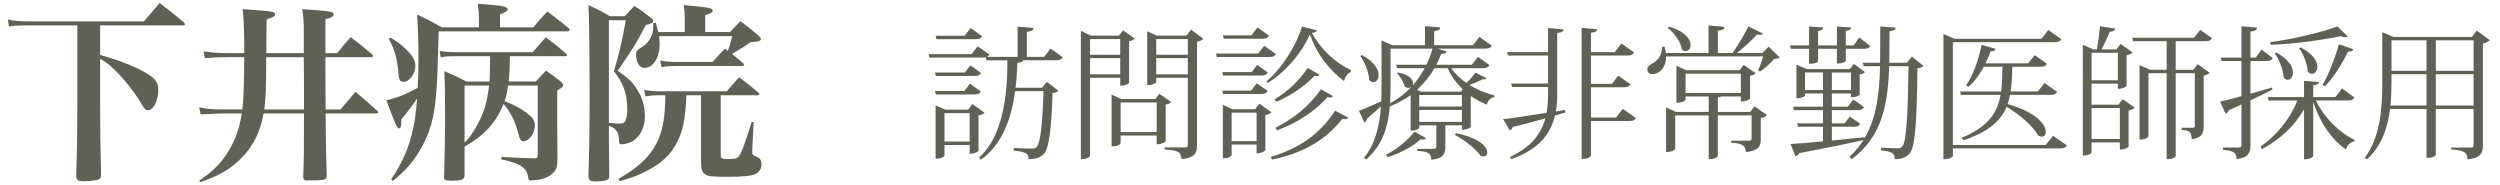
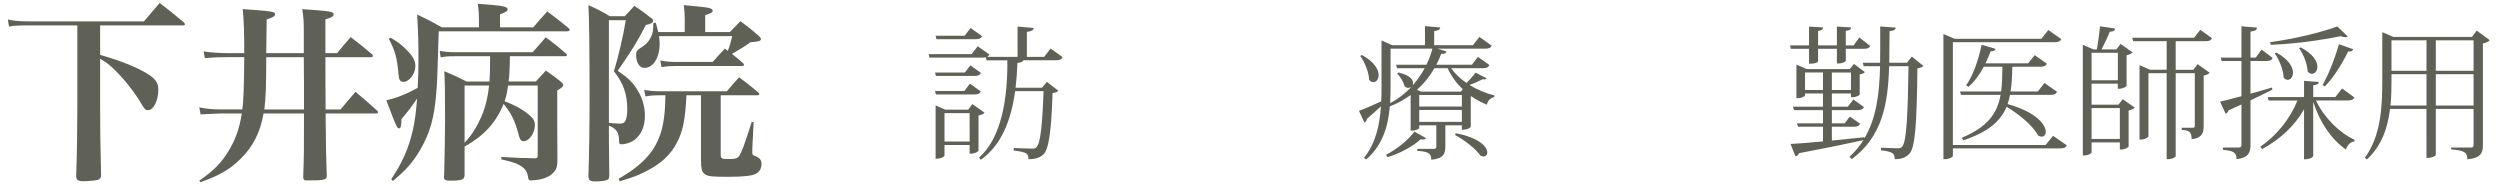
<svg xmlns="http://www.w3.org/2000/svg" version="1.1" id="レイヤー_1" x="0px" y="0px" width="324px" height="24px" viewBox="0 0 324 24" enable-background="new 0 0 324 24" xml:space="preserve">
  <g>
    <path fill="#606156" d="M12.976,7.112c1.886,0.546,3.374,1.067,4.59,1.638c2.233,1.042,2.953,1.712,2.953,2.828   c0,1.464-0.62,2.704-1.34,2.704c-0.298,0-0.422-0.099-0.819-0.769c-0.967-1.663-2.481-3.523-3.796-4.739   c-0.571-0.521-0.744-0.646-1.588-1.167v6.054c0,3.177,0.025,4.714,0.124,8.981c0,0.397-0.099,0.547-0.422,0.67   c-0.223,0.074-1.24,0.174-1.886,0.174c-0.67,0-0.918-0.174-0.918-0.645c0,0,0-0.025,0-0.074c0.1-2.928,0.149-5.93,0.149-9.081   V3.292H3.871c-1.39,0-2.035,0.025-2.705,0.149L1.017,2.522c0.844,0.198,1.539,0.248,2.829,0.248h14.812   c0.893-1.042,1.141-1.365,2.035-2.382c1.364,1.042,1.761,1.365,3.101,2.481c0.124,0.124,0.174,0.199,0.174,0.273   c0,0.099-0.099,0.149-0.248,0.149H12.976V7.112z" />
    <path fill="#606156" d="M39.372,6.889c0-0.769,0-1.142,0-1.588V4.061c0-1.191-0.025-1.737-0.199-2.878   c3.573,0.248,4.069,0.323,4.069,0.645c0,0.298-0.273,0.472-1.067,0.67c0,0.67,0,0.67,0,4.392h1.513   c0.745-0.918,0.968-1.191,1.762-2.084c1.191,0.918,1.563,1.215,2.779,2.233c0.074,0.099,0.099,0.149,0.099,0.198   c0,0.075-0.074,0.174-0.173,0.174h-5.979c0,3.598,0,3.598,0.025,6.773h1.935c0.819-0.992,1.092-1.291,1.935-2.283   c1.266,1.067,1.663,1.389,2.878,2.506c0.024,0.074,0.049,0.123,0.049,0.148c0,0.074-0.099,0.148-0.198,0.148h-6.6   c0.049,5.012,0.049,5.012,0.148,8.039c0,0.025,0,0.074,0,0.074c0,0.496-0.297,0.57-2.58,0.57c-0.347,0-0.447-0.099-0.472-0.422   c0.1-3.026,0.1-3.026,0.1-8.262h-5.235c-0.446,2.506-1.389,4.342-3.027,5.93c-1.365,1.34-2.779,2.159-5.161,2.978l-0.149-0.198   c1.812-1.24,2.854-2.283,3.796-3.846c0.893-1.439,1.439-3.002,1.712-4.863h-2.68c-0.199,0-0.794,0.025-1.662,0.074   c-0.224,0-0.546,0.025-0.993,0.051l-0.174-0.918c0.918,0.197,1.737,0.272,2.829,0.272h2.754c0.149-1.018,0.223-3.077,0.248-6.773   h-2.084c-1.216,0-1.811,0.025-3.027,0.124l-0.149-0.869c0.943,0.149,2.109,0.224,3.176,0.224h2.084   c0-2.581-0.049-4.218-0.198-5.707c3.87,0.273,4.193,0.323,4.193,0.67c0,0.248-0.198,0.372-1.092,0.67   c0,0.273-0.025,1.737-0.049,4.367H39.372z M34.509,7.41c-0.025,4.367-0.05,4.962-0.248,6.773h5.136v-3.226c0,0,0-1.563-0.025-3.548   H34.509z" />
    <path fill="#606156" d="M50.708,23.214c1.464-2.183,2.258-4.019,2.804-6.375c0.248-1.117,0.397-2.258,0.545-4.069   c-0.595,0.893-1.116,1.587-2.034,2.679c0,0.075,0,0.149,0,0.149c0,0.744-0.099,1.042-0.323,1.042c-0.223,0-0.372-0.298-1.637-3.647   c1.29-0.272,2.605-0.793,4.069-1.612c0.074-1.514,0.099-2.084,0.099-3.647c0-2.506-0.05-3.87-0.174-5.855   c1.415,0.67,1.836,0.893,3.201,1.662h4.813V2.398c0-0.596-0.025-1.018-0.149-1.911c0.794,0.075,1.439,0.124,1.836,0.149   c1.514,0.124,2.035,0.273,2.035,0.571c0,0.223-0.199,0.347-0.993,0.645V3.54h4.317c0.769-0.918,1.017-1.191,1.811-2.059   c1.216,0.918,1.588,1.191,2.729,2.134c0.124,0.124,0.174,0.198,0.174,0.248c0,0.124-0.149,0.198-0.323,0.198H56.861   c-0.173,5.806-0.198,6.525-0.322,7.989c-0.248,3.25-0.844,5.26-2.109,7.418c-0.968,1.613-1.787,2.556-3.523,3.995L50.708,23.214z    M50.609,4.879c0.942,0.546,1.389,0.893,2.059,1.563c0.844,0.819,1.166,1.415,1.166,2.134c0,0.968-0.794,2.035-1.538,2.035   c-0.422,0-0.596-0.248-0.645-0.968c-0.174-2.109-0.472-3.151-1.266-4.615L50.609,4.879z M66.09,7.286   c-0.049,2.059-0.049,2.208-0.173,3.275h3.523c0.571-0.62,0.745-0.819,1.315-1.414c0.893,0.62,1.142,0.819,1.911,1.414   c0.223,0.199,0.322,0.323,0.322,0.472c0,0.173-0.148,0.322-0.769,0.694v4.789c0,0.174,0,1.638,0.025,4.044   c0,0.918-0.074,1.266-0.397,1.662c-0.471,0.621-1.29,0.992-2.432,1.117c-0.149,0.024-0.496,0.049-0.595,0.049   c-0.223,0-0.323-0.074-0.348-0.272c-0.099-0.595-0.173-0.769-0.347-1.042c-0.471-0.645-1.29-1.018-3.151-1.414v-0.322   c2.01,0.123,2.655,0.148,4.317,0.174c0.348,0,0.397-0.075,0.397-0.496v-8.933h-3.846c-0.124,0.968-0.223,1.365-0.446,2.035   c1.34,0.521,2.208,0.991,2.952,1.587c0.77,0.596,0.968,0.943,0.968,1.539c0,1.017-0.744,2.059-1.464,2.059   c-0.322,0-0.496-0.223-0.67-0.967c-0.471-1.737-0.918-2.631-1.91-3.871c-0.993,2.432-2.531,4.119-5.062,5.533v3.696   c-0.025,0.596-0.372,0.72-1.836,0.72c-0.695,0-0.844-0.1-0.844-0.546l0.025-0.05c0.074-3.076,0.124-5.012,0.124-7.294   c0-3.771-0.025-4.987-0.099-6.302c1.29,0.546,1.662,0.72,2.878,1.34h2.978c0.049-0.868,0.074-1.34,0.074-2.332V7.286h-4.367   c-1.067,0-1.365,0.025-2.035,0.149l-0.124-0.844c0.645,0.124,1.291,0.174,2.109,0.174h9.949L70.73,4.83   c1.167,0.869,1.514,1.142,2.63,2.109c0.074,0.1,0.124,0.149,0.124,0.199c0,0.099-0.1,0.149-0.249,0.149H66.09z M60.21,11.082v7.419   c0.62-0.67,0.943-1.092,1.439-1.936c0.993-1.736,1.489-3.226,1.737-5.483H60.21z" />
    <path fill="#606156" d="M78.915,18.202c0,0.547,0.025,1.887,0.05,4.591c-0.025,0.272-0.05,0.372-0.174,0.472   c-0.223,0.148-0.868,0.248-1.588,0.248c-0.744,0-0.918-0.125-0.943-0.695c0.099-2.977,0.149-6.352,0.149-10.196   c0-5.707-0.05-10.545-0.149-11.959c1.266,0.571,1.638,0.769,2.779,1.439h1.935c0.546-0.595,0.695-0.769,1.241-1.34   c0.943,0.62,1.216,0.819,2.06,1.489c0.273,0.174,0.372,0.298,0.372,0.446c0,0.249-0.273,0.397-0.943,0.546   c-1.365,2.581-1.464,2.729-3.647,5.93c1.415,0.967,1.985,1.538,2.581,2.53c0.62,0.993,0.943,2.158,0.943,3.301   c0,1.339-0.447,2.406-1.29,3.076c-0.447,0.371-1.167,0.62-1.762,0.62c-0.248,0-0.298-0.075-0.298-0.497   c-0.025-1.066-0.347-1.537-1.315-1.91V18.202z M78.915,15.921c0.72,0.074,1.166,0.099,1.414,0.099c0.373,0,0.596-0.099,0.72-0.348   c0.149-0.322,0.248-0.868,0.248-1.488c0-1.985-0.521-3.449-1.737-4.938c0.571-1.836,1.241-4.714,1.539-6.625h-2.184V15.921z    M88.963,12.348c-0.149,3.076-0.446,4.59-1.166,6.004c-0.819,1.663-2.109,2.878-4.168,3.896c-0.967,0.496-1.687,0.77-3.324,1.24   l-0.125-0.322c3.027-1.736,4.59-3.424,5.384-5.731c0.446-1.29,0.645-2.778,0.67-5.086H85.54c-0.819,0-1.191,0.024-1.886,0.148   l-0.173-0.843c0.794,0.124,1.265,0.174,2.109,0.174h8.609c0.67-0.794,0.893-1.042,1.588-1.812c1.116,0.819,1.439,1.092,2.481,1.96   c0.099,0.1,0.149,0.174,0.149,0.224c0,0.074-0.124,0.149-0.273,0.149h-4.739v7.642c0,0.57,0.074,0.62,1.091,0.62   c0.794,0,1.117-0.099,1.315-0.422c0.323-0.496,0.646-1.364,1.613-4.392l0.248,0.025l-0.173,3.473c0,0.1,0,0.248,0,0.496   c0,0.225,0.049,0.299,0.273,0.397c0.694,0.248,0.918,0.521,0.918,1.116c0,0.547-0.298,1.018-0.77,1.24   c-0.496,0.249-1.687,0.373-3.523,0.373c-1.935,0-2.556-0.05-2.928-0.273c-0.496-0.272-0.62-0.67-0.62-1.936v-8.36H88.963z    M94.596,4.16c0.595-0.645,0.794-0.818,1.364-1.414c1.067,0.794,1.39,1.042,2.333,1.861c0.223,0.199,0.322,0.323,0.322,0.447   c0,0.248-0.273,0.347-1.364,0.422c-0.794,0.57-0.869,0.62-2.382,1.513c0.446,0.372,0.744,0.596,1.439,1.191   c0.074,0.099,0.124,0.174,0.124,0.223c0,0.1-0.1,0.149-0.323,0.149h-8.436c-0.744,0-1.166,0.025-1.936,0.149l-0.173-0.868   c0.719,0.149,1.365,0.198,2.183,0.198h4.615c0.67-0.769,0.894-0.992,1.588-1.737l0.373,0.298c0.248-0.62,0.347-0.968,0.57-1.91   h-9.478c0.05,0.396,0.074,0.62,0.074,0.967c0,1.836-0.818,3.151-1.985,3.151c-0.62,0-1.067-0.694-1.067-1.687   c0-0.447,0.124-0.62,0.745-1.017c0.695-0.422,1.116-0.993,1.365-1.762c0.099-0.347,0.124-0.645,0.124-1.34l0.322-0.049   c0.174,0.62,0.223,0.794,0.323,1.215h3.424V2.547c0-0.77-0.025-1.092-0.124-1.886c2.828,0.273,3.101,0.298,3.424,0.422   c0.223,0.074,0.322,0.173,0.322,0.297c0,0.224-0.198,0.348-0.967,0.571V4.16H94.596z" />
  </g>
  <g>
    <path fill="#606156" d="M137.716,7.405c-0.149,0.279-0.354,0.409-0.875,0.409h-4.204c-0.093,0.205-0.316,0.298-0.781,0.335   c-0.037,1.06-0.111,2.158-0.242,3.218h3.441l0.614-0.763l1.488,1.153c-0.13,0.167-0.372,0.26-0.744,0.298   c-0.149,4.632-0.446,7.347-1.228,7.998c-0.465,0.391-0.986,0.577-1.897,0.577c0-0.689-0.167-0.931-1.916-1.117l0.019-0.334   c0.669,0.037,1.86,0.074,2.325,0.074c0.334,0,0.465-0.019,0.614-0.186c0.521-0.465,0.763-3.032,0.911-7.255h-3.683   c-0.484,3.59-1.693,6.956-4.446,8.892l-0.223-0.279c2.939-2.623,3.702-7.719,3.665-12.611h-2.697l-0.112-0.391   c-0.111,0.019-0.242,0.037-0.39,0.037h-6.901l-0.112-0.446h5.58l0.781-1.023l1.507,1.06c-0.056,0.149-0.149,0.242-0.279,0.316   h3.943V3.443l2.083,0.186c-0.019,0.298-0.242,0.409-0.875,0.502v3.236h2.251l0.818-1.079L137.716,7.405z M125.755,8.465   l1.376,0.986c-0.148,0.279-0.353,0.391-0.837,0.391h-5.003l-0.112-0.446h3.869L125.755,8.465z M121.292,12.241l-0.112-0.446h3.795   l0.725-0.949l1.414,1.005c-0.148,0.279-0.334,0.39-0.837,0.39H121.292z M127.281,4.689c-0.149,0.279-0.354,0.391-0.855,0.391h-5.06   l-0.111-0.446h3.757l0.781-1.004L127.281,4.689z M126.016,13.488l1.581,1.115c-0.112,0.148-0.409,0.298-0.781,0.372v4.558   c0,0.037-0.354,0.391-1.153,0.391v-1.135h-3.255v1.376c0,0.019-0.186,0.409-1.153,0.409v-6.919l1.246,0.558h2.976L126.016,13.488z    M122.408,18.342h3.255V14.66h-3.255V18.342z" />
-     <path fill="#606156" d="M145.18,10.084h-3.906v10.044c0,0.037-0.074,0.503-1.19,0.503V4.001l1.302,0.614h3.627l0.539-0.688   l1.507,1.079c-0.112,0.13-0.391,0.279-0.726,0.335v5.375c0,0.037-0.353,0.391-1.153,0.391V10.084z M145.18,5.062h-3.906v2.028   h3.906V5.062z M141.274,9.637h3.906V7.536h-3.906V9.637z M151.783,13.227c-0.112,0.131-0.391,0.279-0.707,0.336v4.725   c0,0.055-0.372,0.408-1.172,0.408v-1.135h-4.668v0.986c0,0.019-0.167,0.428-1.172,0.428V12.26l1.265,0.577h4.39l0.54-0.688   L151.783,13.227z M145.236,17.115h4.668v-3.832h-4.668V17.115z M154.35,3.834l1.6,1.19c-0.13,0.149-0.428,0.316-0.818,0.372v13.448   c0,0.968-0.261,1.618-2.027,1.786c0-1.098-0.8-1.154-2.176-1.266v-0.26h2.604c0.316,0,0.409-0.074,0.409-0.279v-8.742h-4.092v0.539   c0,0-0.167,0.409-1.172,0.409V4.057l1.265,0.558h3.813L154.35,3.834z M153.941,5.062h-4.092v2.028h4.092V5.062z M149.849,9.637   h4.092V7.536h-4.092V9.637z" />
-     <path fill="#606156" d="M163.842,5.936l1.506,1.06c-0.148,0.279-0.353,0.391-0.855,0.391h-6.789l-0.112-0.446h5.469L163.842,5.936z    M158.411,9.34h3.813l0.706-0.93l1.377,0.986c-0.148,0.279-0.354,0.391-0.837,0.391h-4.948L158.411,9.34z M164.288,11.776   c-0.149,0.279-0.354,0.409-0.837,0.409h-4.929l-0.111-0.446h3.738l0.727-0.949L164.288,11.776z M164.455,4.615   c-0.148,0.279-0.371,0.409-0.855,0.409h-5.003l-0.111-0.446h3.702l0.78-1.023L164.455,4.615z M163.209,13.432l1.562,1.116   c-0.13,0.149-0.408,0.298-0.781,0.372v4.539c0,0.055-0.354,0.408-1.135,0.408v-1.135h-3.236v1.377c0,0.019-0.186,0.409-1.135,0.409   V13.58l1.228,0.577h2.958L163.209,13.432z M159.62,18.287h3.236v-3.684h-3.236V18.287z M164.158,10.53   c2.009-1.693,3.869-4.706,4.576-7.087l1.934,0.484c-0.056,0.205-0.205,0.297-0.65,0.334c1.098,2.046,2.976,3.851,5.078,4.836   l-0.038,0.242c-0.465,0.186-0.743,0.669-0.874,1.153c-1.953-1.414-3.553-3.553-4.427-6.027c-1.005,2.325-3.088,4.836-5.469,6.287   L164.158,10.53z M174.742,15.255c-0.094,0.13-0.205,0.187-0.41,0.187c-0.093,0-0.204,0-0.354-0.038   c-2.492,3.088-5.431,4.483-9.133,5.282l-0.13-0.354c3.366-1.041,6.138-2.659,8.314-5.988L174.742,15.255z M171.003,9.675   c-0.074,0.111-0.187,0.186-0.372,0.186c-0.074,0-0.168-0.019-0.279-0.037c-1.302,1.414-3.125,2.604-4.947,3.366l-0.205-0.315   c1.582-0.967,3.162-2.381,4.278-4.074L171.003,9.675z M172.752,12.446c-0.075,0.13-0.187,0.204-0.354,0.204   c-0.094,0-0.224-0.019-0.354-0.056c-1.749,1.953-4.055,3.386-6.548,4.297l-0.204-0.335c2.231-1.098,4.352-2.753,5.914-4.985   L172.752,12.446z" />
    <path fill="#606156" d="M188.064,8.837c0.503,0.726,1.209,1.376,1.99,1.916c0.447-0.428,0.931-1.004,1.191-1.339l1.413,0.726   c-0.056,0.093-0.167,0.149-0.315,0.149c-0.057,0-0.112,0-0.187-0.019c-0.409,0.205-1.042,0.502-1.712,0.744   c1.005,0.614,2.121,1.079,3.236,1.358l-0.018,0.205c-0.465,0.094-0.838,0.428-0.967,0.986c-0.707-0.279-1.377-0.651-2.01-1.079   l-0.074,0.019v3.943c0,0.037-0.335,0.372-1.153,0.372V16.24h-2.14v2.754c0,0.93-0.223,1.543-1.822,1.711   c0-0.893-0.483-1.061-1.822-1.154v-0.26h2.102c0.279,0,0.372-0.074,0.372-0.297V16.24h-2.214v0.354   c0,0.074-0.391,0.335-0.948,0.335h-0.167v-4.613c-0.781,0.577-1.693,1.079-2.697,1.469c-0.205,2.475-0.893,5.022-3.069,6.883   l-0.279-0.205c1.525-1.916,2.028-4.24,2.194-6.678c-0.482,0.447-1.097,0.986-1.785,1.581c-0.056,0.241-0.168,0.428-0.354,0.521   l-0.707-1.525c0.54-0.186,1.674-0.669,2.884-1.227c0.037-0.596,0.037-1.209,0.037-1.823V5.248l1.396,0.614h4.24V3.388l1.972,0.167   c-0.019,0.279-0.204,0.391-0.781,0.483v1.823h5.022l0.837-1.079l1.6,1.135c-0.13,0.279-0.372,0.391-0.894,0.391h-6.138l1.19,0.372   c-0.093,0.205-0.242,0.335-0.707,0.298c-0.167,0.465-0.391,0.949-0.632,1.414h4.612l0.781-1.023l1.488,1.06   c-0.13,0.279-0.334,0.409-0.855,0.409H188.064z M176.496,7.126c1.637,0.893,2.176,1.897,2.176,2.604   c0,0.558-0.316,0.911-0.688,0.911c-0.187,0-0.372-0.074-0.539-0.279c-0.038-0.986-0.577-2.325-1.153-3.106L176.496,7.126z    M179.639,20.054c1.414-0.726,2.939-1.972,3.664-2.995l1.508,0.838c-0.094,0.13-0.187,0.186-0.373,0.186   c-0.074,0-0.186,0-0.316-0.037c-0.91,0.855-2.622,1.822-4.296,2.324L179.639,20.054z M180.216,6.308v4.985   c0,0.669-0.019,1.377-0.056,2.083c1.041-0.558,1.953-1.265,2.734-2.083h-0.02c-0.092,0.056-0.223,0.093-0.354,0.093   c-0.167,0-0.334-0.056-0.502-0.223c-0.111-0.521-0.521-1.228-0.948-1.618l0.149-0.149c1.45,0.316,1.915,0.893,1.915,1.358   c0,0.112-0.019,0.223-0.074,0.316h0.019c0.613-0.688,1.135-1.451,1.562-2.232h-3.59l-0.111-0.446h3.924   c0.336-0.688,0.596-1.376,0.781-2.083H180.216z M189.572,11.572c-0.801-0.763-1.471-1.674-1.953-2.734h-1.712   c-0.577,1.004-1.339,1.972-2.269,2.809l0.52,0.223h5.172L189.572,11.572z M183.936,12.316v1.488h5.524v-1.488H183.936z    M189.46,15.794V14.25h-5.524v1.544H189.46z M188.66,17.264c3.125,0.596,4.092,1.805,4.092,2.492c0,0.316-0.204,0.521-0.483,0.521   c-0.13,0-0.261-0.037-0.409-0.112c-0.596-0.874-2.102-2.046-3.273-2.659L188.66,17.264z" />
-     <path fill="#606156" d="M202.82,14.25l0.057,0.316c-0.41,0.131-0.855,0.261-1.358,0.409c-0.595,2.548-2.214,4.408-5.636,5.655   l-0.205-0.279c2.623-1.229,4-2.846,4.595-5.004c-1.172,0.316-2.567,0.707-4.222,1.116c-0.075,0.241-0.224,0.372-0.391,0.428   l-0.856-1.45c1.079-0.112,3.2-0.429,5.618-0.819c0.148-0.726,0.204-1.507,0.204-2.343v-1.004h-4.65l-0.13-0.447h4.78V7.201h-5.189   l-0.13-0.446h5.319V3.629l2.009,0.186c-0.037,0.279-0.223,0.391-0.818,0.465v7.98c0,0.781-0.057,1.506-0.186,2.176L202.82,14.25z    M210.316,14.102l1.693,1.19c-0.149,0.278-0.373,0.391-0.875,0.391h-4.947v4.445c0,0.056-0.168,0.483-1.209,0.483v-17l2.009,0.186   c-0.037,0.26-0.204,0.391-0.8,0.446v2.511h3.088l0.855-1.116l1.655,1.153c-0.167,0.279-0.391,0.409-0.894,0.409h-4.705v3.665h2.715   l0.819-1.061l1.6,1.116c-0.167,0.279-0.391,0.391-0.874,0.391h-4.26v3.925h3.255L210.316,14.102z" />
-     <path fill="#606156" d="M229.221,6.047l1.432,1.395c-0.13,0.149-0.334,0.167-0.707,0.186c-0.446,0.521-1.227,1.247-1.842,1.637   l-0.241-0.149c0.187-0.428,0.466-1.19,0.632-1.804h-12.573c0.019,1.488-0.893,2.288-1.749,2.288c-0.52,0-0.688-0.334-0.688-0.595   c0-0.316,0.26-0.577,0.559-0.725c0.743-0.316,1.413-1.172,1.357-2.214l0.316-0.019c0.092,0.298,0.148,0.558,0.186,0.818h5.524   V3.294l2.064,0.186c-0.019,0.298-0.241,0.409-0.855,0.502v2.883h1.897c0.725-1.004,1.543-2.399,2.064-3.441l1.859,0.912   c-0.074,0.13-0.186,0.186-0.371,0.186c-0.094,0-0.224-0.019-0.373-0.056c-0.632,0.726-1.654,1.656-2.604,2.399h3.311L229.221,6.047   z M226.82,14.511l0.577-0.726l1.6,1.135c-0.112,0.148-0.428,0.316-0.8,0.372v2.716c0,0.893-0.186,1.488-1.935,1.711   c0-0.911-0.577-1.135-1.897-1.228V18.23h2.232c0.297,0,0.409-0.037,0.409-0.26v-3.014h-4.371v5.264c0,0.02-0.187,0.41-1.19,0.41   v-5.674h-4.334v4.334c0,0.019-0.223,0.409-1.19,0.409v-5.767l1.302,0.577h4.223v-2.009h-2.994v0.409   c0,0.019-0.205,0.409-1.191,0.409V8.521l1.283,0.577h6.901l0.54-0.688l1.543,1.079c-0.111,0.13-0.391,0.279-0.725,0.334v2.938   c0,0.057-0.354,0.391-1.191,0.391v-0.65h-2.511c-0.111,0.056-0.261,0.093-0.465,0.111v1.897H226.82z M216.293,3.443   c2.121,0.614,2.809,1.655,2.809,2.381c0,0.465-0.279,0.8-0.633,0.8c-0.148,0-0.334-0.074-0.502-0.223   c-0.13-0.967-0.986-2.139-1.822-2.771L216.293,3.443z M218.451,12.056h7.16V9.544h-7.16V12.056z" />
    <path fill="#606156" d="M234.453,6.327h-2.363l-0.093-0.447h2.456V3.443l1.822,0.112c-0.019,0.279-0.148,0.372-0.65,0.465v1.86   h2.436V3.443l1.842,0.112c-0.037,0.279-0.131,0.372-0.688,0.446V5.88h1.022l0.726-1.023l1.432,1.116   c-0.148,0.242-0.354,0.354-0.837,0.354h-2.343v1.562c0,0.074-0.299,0.316-0.912,0.334h-0.242V6.327h-2.436v1.618   c0,0.056-0.149,0.316-1.172,0.316V6.327z M247.771,7.331l1.507,1.209c-0.131,0.149-0.373,0.26-0.781,0.316   c-0.074,6.827-0.261,10.287-1.042,11.068c-0.465,0.483-0.948,0.688-1.897,0.707c0-0.744-0.242-0.968-1.785-1.154v-0.334   c0.65,0.018,1.674,0.074,2.139,0.074c0.335,0,0.447-0.037,0.613-0.223c0.559-0.596,0.727-4.037,0.819-10.417h-2.511   c-0.149,4.948-0.894,9.114-4.855,12.054l-0.279-0.316c0.727-0.67,1.321-1.396,1.805-2.158c-1.99,0.447-4.688,1.004-8.333,1.693   c-0.111,0.241-0.278,0.371-0.483,0.408l-0.633-1.6c0.875-0.037,2.381-0.167,4.204-0.334v-1.897h-3.237l-0.129-0.446h3.366V14.27   H232.5l-0.131-0.447h3.888v-1.711h-2.325v0.242c0,0.093-0.372,0.372-0.949,0.372h-0.167V8.373l1.339,0.577h5.58l0.54-0.669   l1.413,1.06c-0.13,0.149-0.297,0.242-0.669,0.297v2.623c0,0.074-0.428,0.334-0.948,0.334h-0.187v-0.483h-2.474v1.711h2.064   l0.726-0.93l1.376,0.986c-0.148,0.278-0.354,0.391-0.837,0.391h-3.329v1.711h1.655l0.669-0.875l1.34,0.931   c-0.148,0.278-0.354,0.391-0.855,0.391h-2.809v1.786l4.223-0.429v0.13c1.543-2.585,1.934-5.729,2.027-9.337h-2.121l-0.13-0.446   h2.251c0.018-0.744,0.018-2.493,0.018-4.706l2.01,0.149c-0.037,0.26-0.168,0.391-0.801,0.465c-0.018,1.414-0.018,2.771-0.037,4.092   h2.289L247.771,7.331z M233.932,11.665h2.325v-2.27h-2.325V11.665z M239.884,9.396h-2.474v2.27h2.474V9.396z" />
    <path fill="#606156" d="M266.078,17.599l1.786,1.246c-0.148,0.278-0.372,0.391-0.893,0.391h-13.876v0.968   c0,0.111-0.409,0.428-1.041,0.428h-0.187V4.411l1.45,0.614h11.254l0.893-1.135l1.693,1.19c-0.168,0.279-0.373,0.391-0.894,0.391   h-13.169v13.318h12.016L266.078,17.599z M266.6,11.907c-0.148,0.279-0.372,0.391-0.893,0.391h-5.209   c-0.074,0.41-0.186,0.818-0.315,1.191c3.757,1.041,4.948,2.696,4.948,3.59c0,0.391-0.225,0.632-0.521,0.632   c-0.148,0-0.298-0.056-0.465-0.149c-0.67-1.264-2.512-2.789-4.092-3.719c-0.764,1.822-2.307,3.236-5.58,4.333l-0.242-0.315   c3.441-1.433,4.631-3.237,5.041-5.562h-5.135l-0.111-0.446h5.32c0.13-0.986,0.148-2.046,0.167-3.2h-2.418   c-0.558,1.061-1.246,1.972-1.99,2.604l-0.298-0.205c0.838-1.134,1.581-3.162,2.01-5.245l1.804,0.521   c-0.056,0.223-0.204,0.316-0.632,0.316c-0.205,0.54-0.41,1.061-0.67,1.562h5.523l0.855-1.06l1.582,1.116   c-0.148,0.279-0.373,0.391-0.875,0.391h-3.607c-0.02,1.153-0.075,2.232-0.224,3.2h3.534l0.855-1.098L266.6,11.907z" />
    <path fill="#606156" d="M274.547,13.562l0.559-0.707l1.562,1.098c-0.131,0.148-0.428,0.297-0.8,0.371v4.67   c0,0.037-0.316,0.39-1.135,0.39v-0.93h-3.664v1.302c0,0.094-0.372,0.391-0.948,0.391h-0.187V5.806l1.376,0.595h0.447   c0.148-0.818,0.316-2.102,0.408-2.995l1.953,0.297c-0.055,0.279-0.223,0.391-0.688,0.41c-0.261,0.669-0.726,1.6-1.061,2.288h1.916   l0.539-0.707l1.562,1.097c-0.13,0.149-0.428,0.298-0.781,0.372v3.98c0,0.019-0.371,0.372-1.135,0.372v-0.67h-3.403v2.716H274.547z    M274.473,6.847h-3.403V10.4h3.403V6.847z M271.069,18.008h3.664v-4h-3.664V18.008z M286.675,4.95   c-0.13,0.279-0.335,0.391-0.855,0.391h-3.851v3.701h2.288l0.558-0.725l1.562,1.116c-0.13,0.149-0.428,0.298-0.781,0.372v6.492   c0,0.93-0.204,1.58-1.562,1.748c0-0.912-0.26-1.153-1.283-1.209v-0.279h1.433c0.187,0,0.261-0.056,0.261-0.297V9.489h-2.475V20.24   c0,0.092-0.391,0.391-1.004,0.391h-0.168V9.489h-2.361v8.184c0,0.093-0.391,0.409-0.968,0.409h-0.187V8.447l1.377,0.595h2.139   V5.341h-4.334l-0.13-0.447h8.017l0.801-1.023L286.675,4.95z" />
    <path fill="#606156" d="M291.666,12.148c0.873-0.242,1.822-0.521,2.771-0.8l0.074,0.26c-0.744,0.372-1.693,0.856-2.846,1.395v5.766   c0,0.968-0.242,1.675-1.805,1.861c0-0.912-0.484-1.098-1.768-1.209v-0.299h2.027c0.279,0,0.373-0.092,0.373-0.371v-5.209   c-0.521,0.242-1.08,0.484-1.656,0.744c-0.074,0.224-0.223,0.391-0.391,0.465l-0.725-1.58c0.576-0.131,1.58-0.373,2.771-0.707V7.908   h-2.567l-0.112-0.447h2.68V3.406l2.008,0.167c-0.018,0.297-0.13,0.428-0.836,0.521v3.367h0.688l0.744-1.042l1.451,1.098   c-0.149,0.279-0.354,0.391-0.875,0.391h-2.008V12.148z M305.133,12.632c-0.149,0.279-0.373,0.391-0.875,0.391h-4.111   c1.08,2.27,3.051,4.186,5.004,5.097l-0.018,0.205c-0.521,0.074-0.912,0.445-1.098,1.06c-1.842-1.302-3.367-3.44-4.241-6.194v7.014   c0,0.037-0.187,0.445-1.19,0.445v-6.491c-1.209,2.14-3.051,3.869-5.45,5.171l-0.204-0.316c2.194-1.543,3.85-3.646,4.799-5.989   h-3.738l-0.112-0.446h4.706v-2.102l1.916,0.148c-0.037,0.261-0.205,0.372-0.726,0.428v1.525h2.864l0.875-1.116L305.133,12.632z    M294.195,5.471c3.031-0.409,6.789-1.302,8.723-2.046l1.358,1.302c-0.074,0.074-0.187,0.093-0.335,0.093   c-0.167,0-0.371-0.037-0.613-0.13c-2.307,0.484-5.878,1.005-9.04,1.116L294.195,5.471z M295.014,6.81   c1.637,0.893,2.157,1.897,2.157,2.604c0,0.558-0.315,0.93-0.688,0.93c-0.167,0-0.354-0.093-0.521-0.279   c-0.037-0.986-0.577-2.344-1.153-3.144L295.014,6.81z M298.176,6.141c1.618,0.855,2.157,1.823,2.157,2.511   c0,0.54-0.335,0.912-0.706,0.912c-0.187,0-0.391-0.093-0.559-0.297c-0.019-0.949-0.539-2.232-1.098-3.014L298.176,6.141z    M304.983,6.382c-0.075,0.223-0.241,0.316-0.67,0.297c-0.837,1.711-1.935,3.441-3.013,4.52l-0.298-0.186   c0.726-1.228,1.562-3.311,2.12-5.282L304.983,6.382z" />
    <path fill="#606156" d="M320.985,3.964l1.692,1.246c-0.13,0.167-0.483,0.335-0.893,0.428v13.207c0,0.968-0.261,1.637-2.009,1.804   c0-1.004-0.577-1.152-2.103-1.283v-0.242h2.493c0.315,0,0.409-0.074,0.409-0.297V14.12h-4.893v5.952   c0,0.093-0.408,0.391-1.022,0.391h-0.187V14.12h-4.725c-0.278,2.362-1.041,4.725-2.976,6.528l-0.298-0.186   c2.047-2.809,2.27-6.38,2.27-9.933V4.169l1.432,0.614h10.193L320.985,3.964z M309.937,10.512c0,1.004-0.019,2.083-0.13,3.162h4.668   V9.619h-4.538V10.512z M314.475,5.229h-4.538v3.943h4.538V5.229z M320.576,5.229h-4.893v3.943h4.893V5.229z M315.684,13.674h4.893   V9.619h-4.893V13.674z" />
  </g>
</svg>